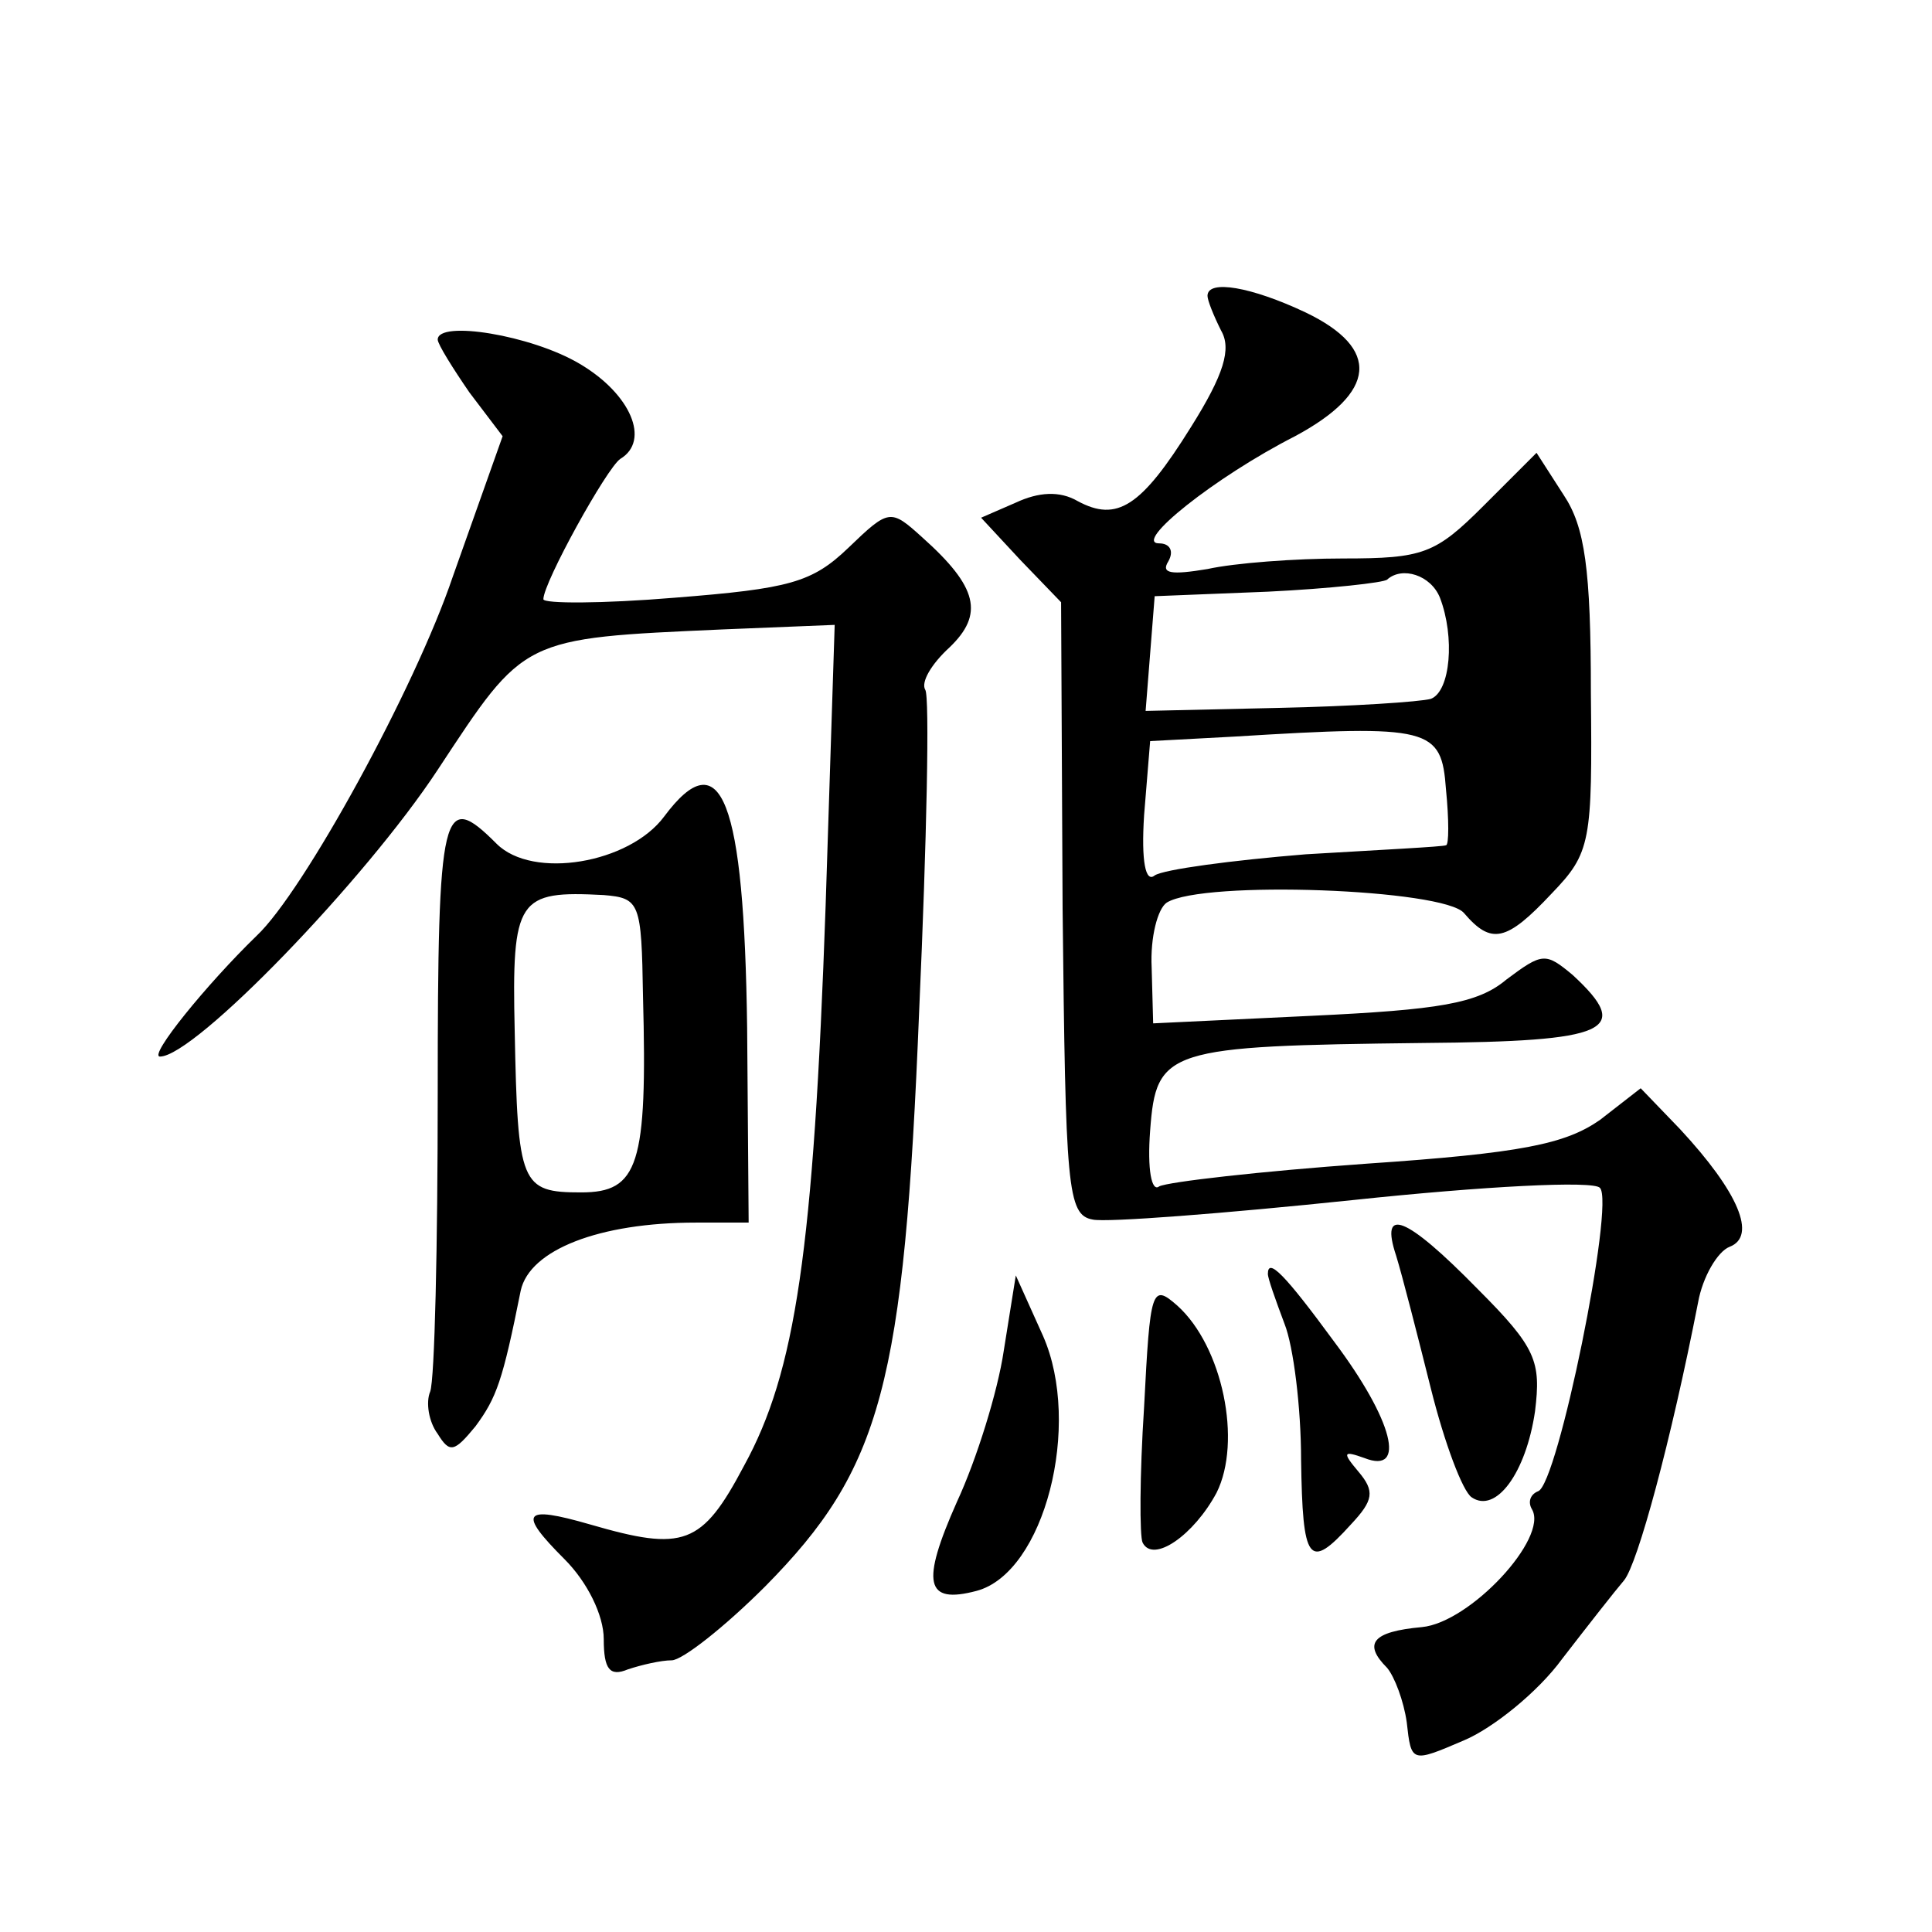
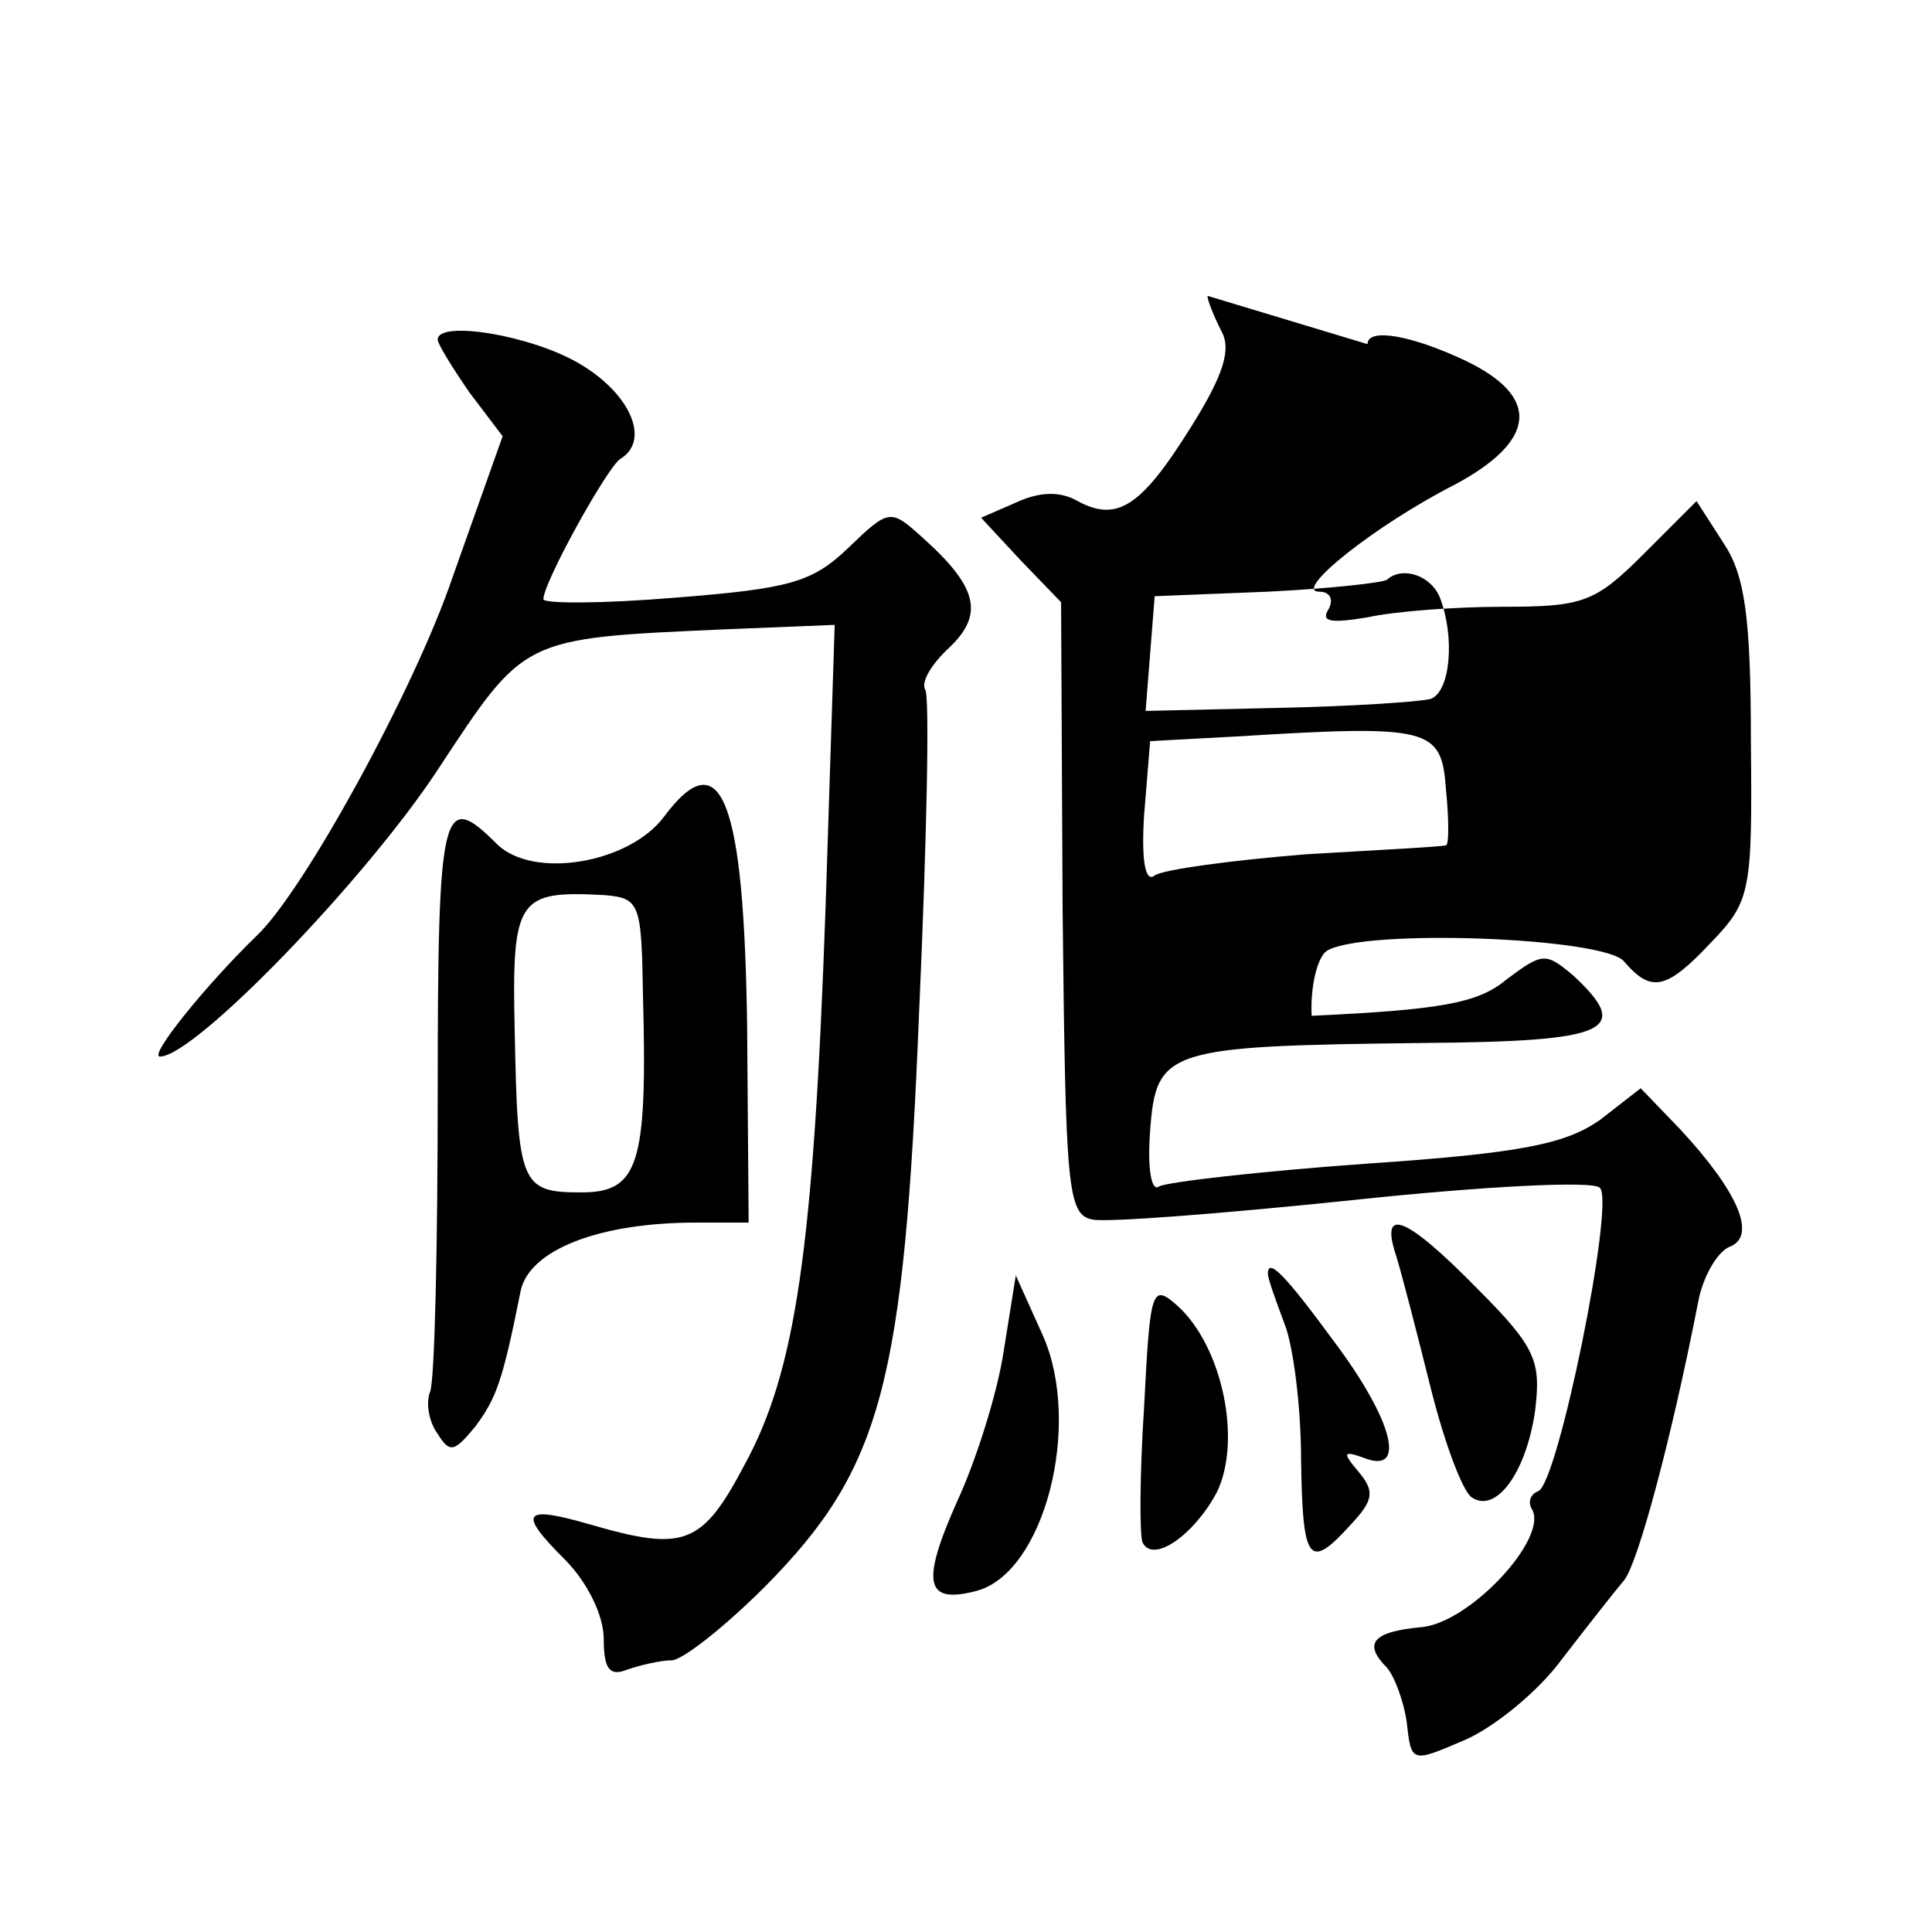
<svg xmlns="http://www.w3.org/2000/svg" version="1.0" width="128pt" height="128pt" viewBox="0 0 128 128" preserveAspectRatio="xMidYMid meet">
  <g transform="translate(0,128) scale(0.1,-0.1)" fill="#0" stroke="none">
-     <path d="M800 1084 c0 -3 4 -13 9 -23 7 -12 2 -29 -20 -64 -33 -53 -49 -63 -75 -49 -12 7 -26 6 -41 -1 l-23 -10 26 -28 27 -28 1 -203 c2 -185 3 -203 20 -206 9 -2 87 4 173 13 85 9 159 13 163 8 10 -10 -28 -197 -41 -201 -5 -2 -7 -7 -4 -12 11 -19 -41 -75 -73 -78 -33 -3 -39 -11 -23 -27 5 -6 11 -22 13 -36 3 -27 3 -27 38 -12 19 8 49 32 65 54 17 22 35 45 41 52 9 11 31 92 49 184 3 17 13 34 21 37 18 7 6 36 -33 78 l-26 27 -27 -21 c-23 -16 -52 -22 -155 -29 -70 -5 -131 -12 -137 -15 -5 -4 -8 11 -6 37 4 54 11 56 181 58 123 1 139 8 99 45 -18 15 -20 15 -44 -3 -19 -16 -45 -20 -129 -24 l-105 -5 -1 37 c-1 20 4 39 10 43 24 15 184 9 197 -7 18 -21 28 -19 58 13 26 27 27 34 26 133 0 82 -4 110 -18 131 l-18 28 -35 -35 c-32 -32 -40 -35 -93 -35 -32 0 -72 -3 -90 -7 -24 -4 -31 -3 -26 5 4 7 1 12 -6 12 -18 0 37 44 90 71 54 29 57 58 7 82 -36 17 -65 22 -65 11z m154 -200 c10 -26 7 -62 -6 -67 -7 -2 -53 -5 -101 -6 l-88 -2 3 38 3 38 75 3 c41 2 77 6 79 8 10 9 29 3 35 -12z m4 -127 c2 -20 2 -37 0 -37 -2 -1 -43 -3 -93 -6 -49 -4 -94 -10 -100 -14 -6 -5 -9 9 -7 40 l4 49 56 3 c130 8 137 6 140 -35z M290 1055 c0 -3 10 -19 21 -35 l22 -29 -33 -93 c-25 -74 -99 -209 -130 -238 -33 -32 -72 -80 -64 -80 23 0 136 117 184 190 58 88 55 87 189 93 l74 3 -6 -186 c-8 -229 -20 -309 -54 -371 -28 -53 -40 -57 -102 -39 -45 13 -48 8 -17 -23 15 -15 26 -37 26 -53 0 -20 4 -25 16 -20 9 3 22 6 29 6 7 0 35 22 62 49 77 78 92 133 102 382 5 112 7 208 4 212 -3 5 4 17 16 28 23 22 19 40 -18 73 -21 19 -22 19 -49 -7 -24 -23 -39 -27 -115 -33 -48 -4 -87 -4 -87 -1 0 11 42 87 51 93 20 12 7 43 -27 63 -32 19 -94 29 -94 16z M440 739 c-23 -31 -87 -42 -111 -18 -36 36 -39 25 -39 -165 0 -101 -2 -190 -5 -198 -3 -7 -1 -20 5 -28 8 -13 11 -12 25 5 14 19 18 30 30 90 6 27 52 45 116 45 l35 0 -1 129 c-2 151 -17 191 -55 140z m-14 -119 c3 -112 -3 -130 -41 -130 -40 0 -42 5 -44 107 -2 88 2 93 59 90 24 -2 25 -5 26 -67z M925 448 c4 -13 14 -52 23 -88 9 -36 21 -68 27 -72 16 -11 36 16 42 57 4 33 1 42 -38 81 -48 49 -65 55 -54 22z M840 436 c0 -3 5 -17 11 -33 6 -15 11 -56 11 -90 1 -68 5 -74 33 -43 15 16 16 22 5 35 -11 13 -10 14 4 9 28 -11 19 25 -20 77 -33 45 -44 56 -44 45z M665 385 c-4 -27 -18 -72 -31 -100 -24 -54 -21 -68 13 -59 45 12 70 110 44 169 l-18 40 -8 -50z M758 348 c-3 -46 -3 -86 -1 -90 7 -14 34 5 49 33 17 34 4 97 -26 124 -17 15 -18 11 -22 -67z" />
+     <path d="M800 1084 c0 -3 4 -13 9 -23 7 -12 2 -29 -20 -64 -33 -53 -49 -63 -75 -49 -12 7 -26 6 -41 -1 l-23 -10 26 -28 27 -28 1 -203 c2 -185 3 -203 20 -206 9 -2 87 4 173 13 85 9 159 13 163 8 10 -10 -28 -197 -41 -201 -5 -2 -7 -7 -4 -12 11 -19 -41 -75 -73 -78 -33 -3 -39 -11 -23 -27 5 -6 11 -22 13 -36 3 -27 3 -27 38 -12 19 8 49 32 65 54 17 22 35 45 41 52 9 11 31 92 49 184 3 17 13 34 21 37 18 7 6 36 -33 78 l-26 27 -27 -21 c-23 -16 -52 -22 -155 -29 -70 -5 -131 -12 -137 -15 -5 -4 -8 11 -6 37 4 54 11 56 181 58 123 1 139 8 99 45 -18 15 -20 15 -44 -3 -19 -16 -45 -20 -129 -24 c-1 20 4 39 10 43 24 15 184 9 197 -7 18 -21 28 -19 58 13 26 27 27 34 26 133 0 82 -4 110 -18 131 l-18 28 -35 -35 c-32 -32 -40 -35 -93 -35 -32 0 -72 -3 -90 -7 -24 -4 -31 -3 -26 5 4 7 1 12 -6 12 -18 0 37 44 90 71 54 29 57 58 7 82 -36 17 -65 22 -65 11z m154 -200 c10 -26 7 -62 -6 -67 -7 -2 -53 -5 -101 -6 l-88 -2 3 38 3 38 75 3 c41 2 77 6 79 8 10 9 29 3 35 -12z m4 -127 c2 -20 2 -37 0 -37 -2 -1 -43 -3 -93 -6 -49 -4 -94 -10 -100 -14 -6 -5 -9 9 -7 40 l4 49 56 3 c130 8 137 6 140 -35z M290 1055 c0 -3 10 -19 21 -35 l22 -29 -33 -93 c-25 -74 -99 -209 -130 -238 -33 -32 -72 -80 -64 -80 23 0 136 117 184 190 58 88 55 87 189 93 l74 3 -6 -186 c-8 -229 -20 -309 -54 -371 -28 -53 -40 -57 -102 -39 -45 13 -48 8 -17 -23 15 -15 26 -37 26 -53 0 -20 4 -25 16 -20 9 3 22 6 29 6 7 0 35 22 62 49 77 78 92 133 102 382 5 112 7 208 4 212 -3 5 4 17 16 28 23 22 19 40 -18 73 -21 19 -22 19 -49 -7 -24 -23 -39 -27 -115 -33 -48 -4 -87 -4 -87 -1 0 11 42 87 51 93 20 12 7 43 -27 63 -32 19 -94 29 -94 16z M440 739 c-23 -31 -87 -42 -111 -18 -36 36 -39 25 -39 -165 0 -101 -2 -190 -5 -198 -3 -7 -1 -20 5 -28 8 -13 11 -12 25 5 14 19 18 30 30 90 6 27 52 45 116 45 l35 0 -1 129 c-2 151 -17 191 -55 140z m-14 -119 c3 -112 -3 -130 -41 -130 -40 0 -42 5 -44 107 -2 88 2 93 59 90 24 -2 25 -5 26 -67z M925 448 c4 -13 14 -52 23 -88 9 -36 21 -68 27 -72 16 -11 36 16 42 57 4 33 1 42 -38 81 -48 49 -65 55 -54 22z M840 436 c0 -3 5 -17 11 -33 6 -15 11 -56 11 -90 1 -68 5 -74 33 -43 15 16 16 22 5 35 -11 13 -10 14 4 9 28 -11 19 25 -20 77 -33 45 -44 56 -44 45z M665 385 c-4 -27 -18 -72 -31 -100 -24 -54 -21 -68 13 -59 45 12 70 110 44 169 l-18 40 -8 -50z M758 348 c-3 -46 -3 -86 -1 -90 7 -14 34 5 49 33 17 34 4 97 -26 124 -17 15 -18 11 -22 -67z" />
  </g>
</svg>